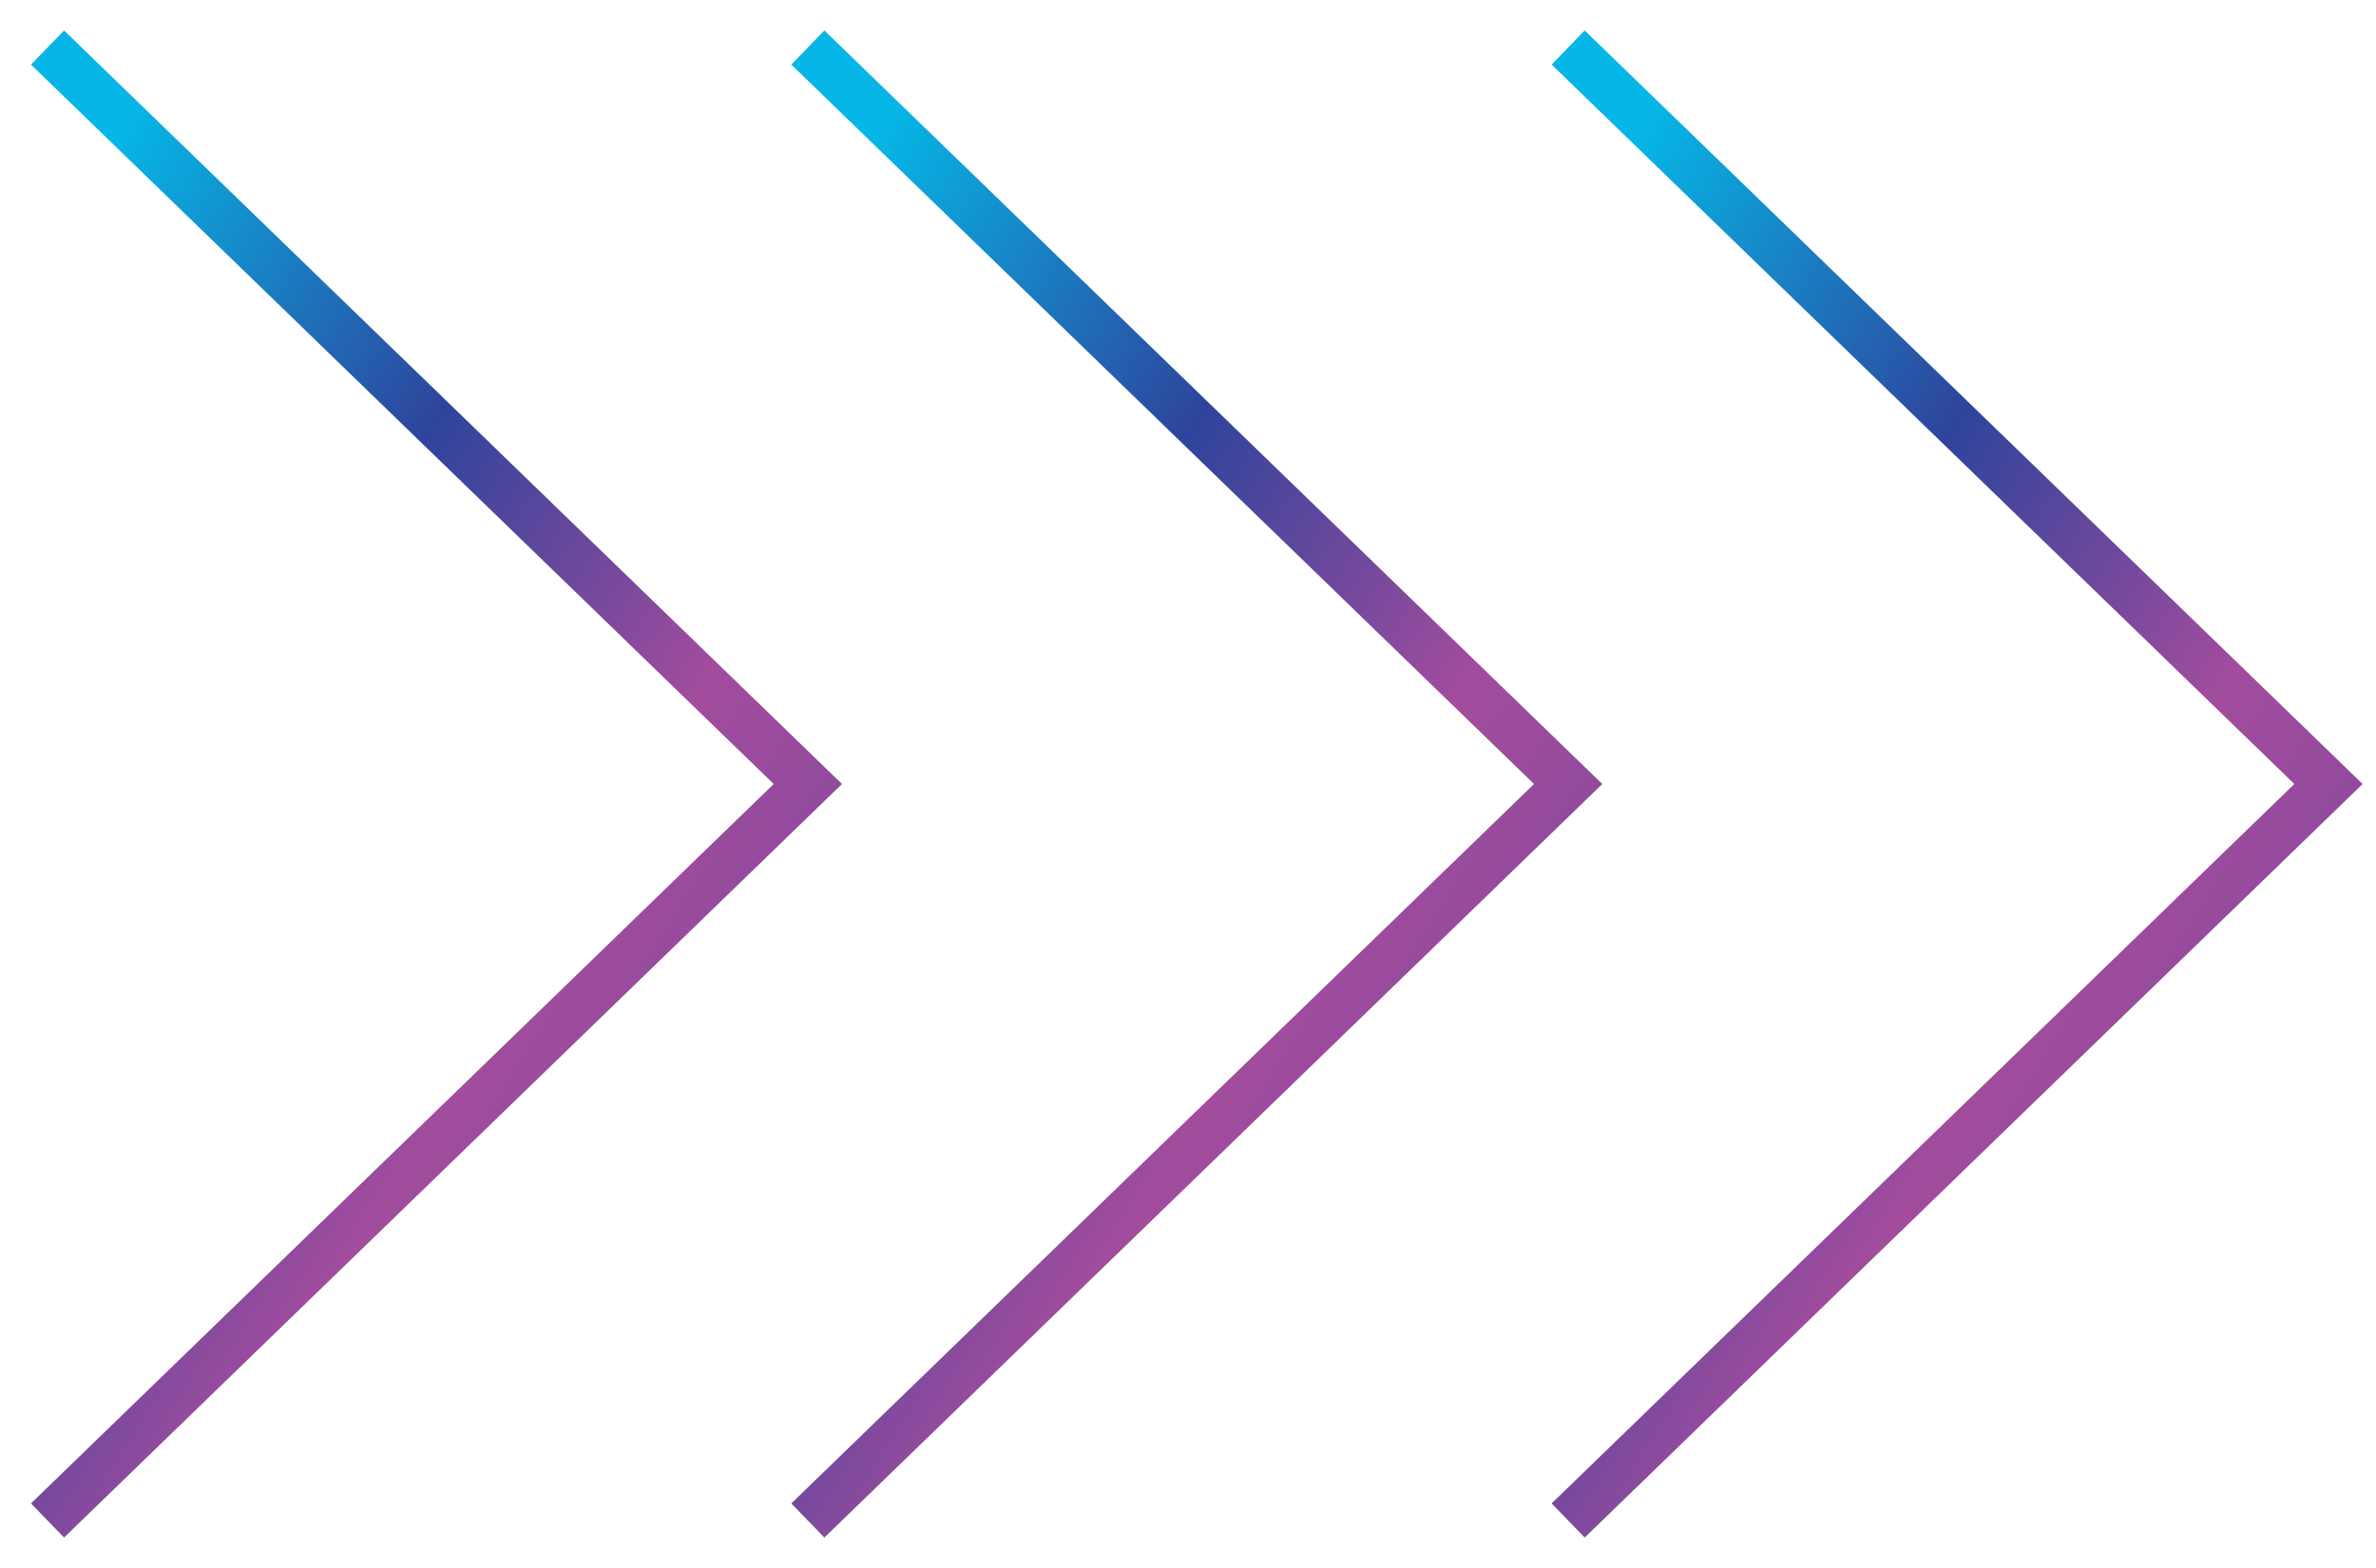
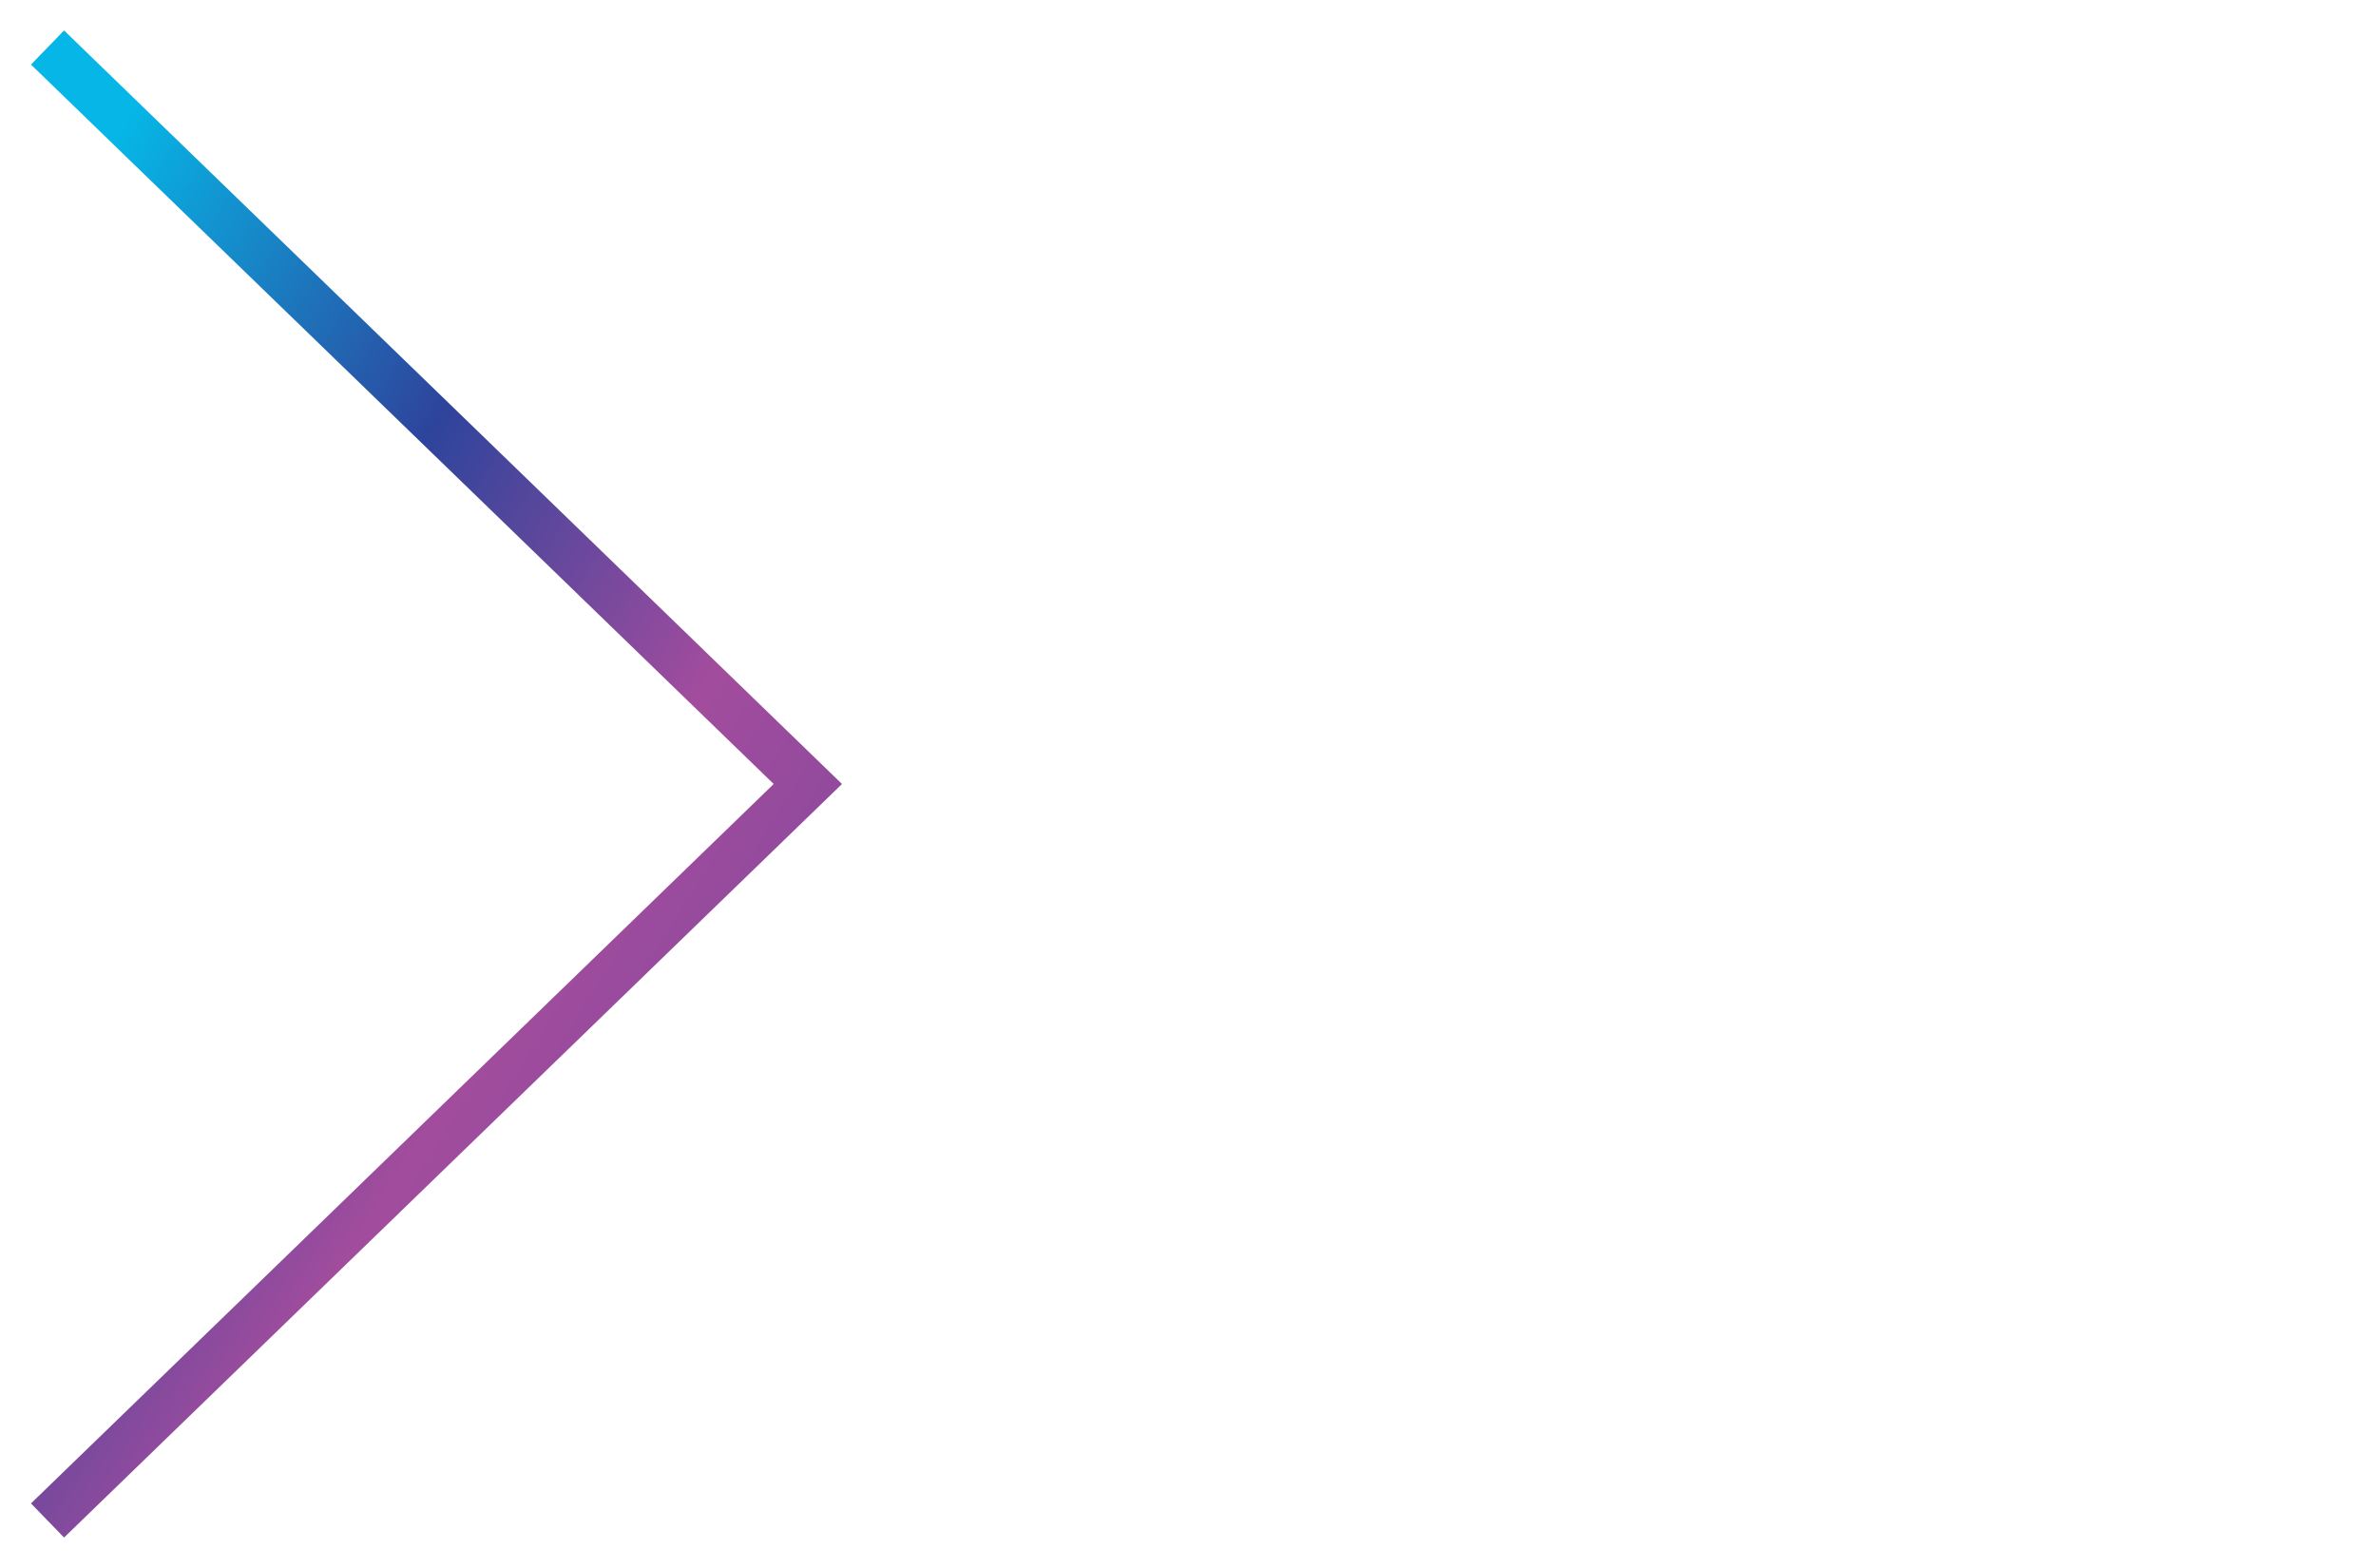
<svg xmlns="http://www.w3.org/2000/svg" width="50" height="33" viewBox="0 0 50 33" fill="none">
  <path d="M1 32L17 16.5L1 1" stroke="url(#paint0_linear_95_423)" />
-   <path d="M17 32L33 16.5L17 1" stroke="url(#paint1_linear_95_423)" />
-   <path d="M33 32L49 16.5L33 1" stroke="url(#paint2_linear_95_423)" />
  <defs>
    <linearGradient id="paint0_linear_95_423" x1="1" y1="5.227" x2="23.185" y2="19.077" gradientUnits="userSpaceOnUse">
      <stop stop-color="#06B6E6" />
      <stop offset="0.339" stop-color="#2E449C" />
      <stop offset="0.635" stop-color="#A24C9D" />
      <stop offset="1" stop-color="#76479C" />
    </linearGradient>
    <linearGradient id="paint1_linear_95_423" x1="17" y1="5.227" x2="39.185" y2="19.077" gradientUnits="userSpaceOnUse">
      <stop stop-color="#06B6E6" />
      <stop offset="0.339" stop-color="#2E449C" />
      <stop offset="0.635" stop-color="#A24C9D" />
      <stop offset="1" stop-color="#76479C" />
    </linearGradient>
    <linearGradient id="paint2_linear_95_423" x1="33" y1="5.227" x2="55.185" y2="19.077" gradientUnits="userSpaceOnUse">
      <stop stop-color="#06B6E6" />
      <stop offset="0.339" stop-color="#2E449C" />
      <stop offset="0.635" stop-color="#A24C9D" />
      <stop offset="1" stop-color="#76479C" />
    </linearGradient>
  </defs>
</svg>